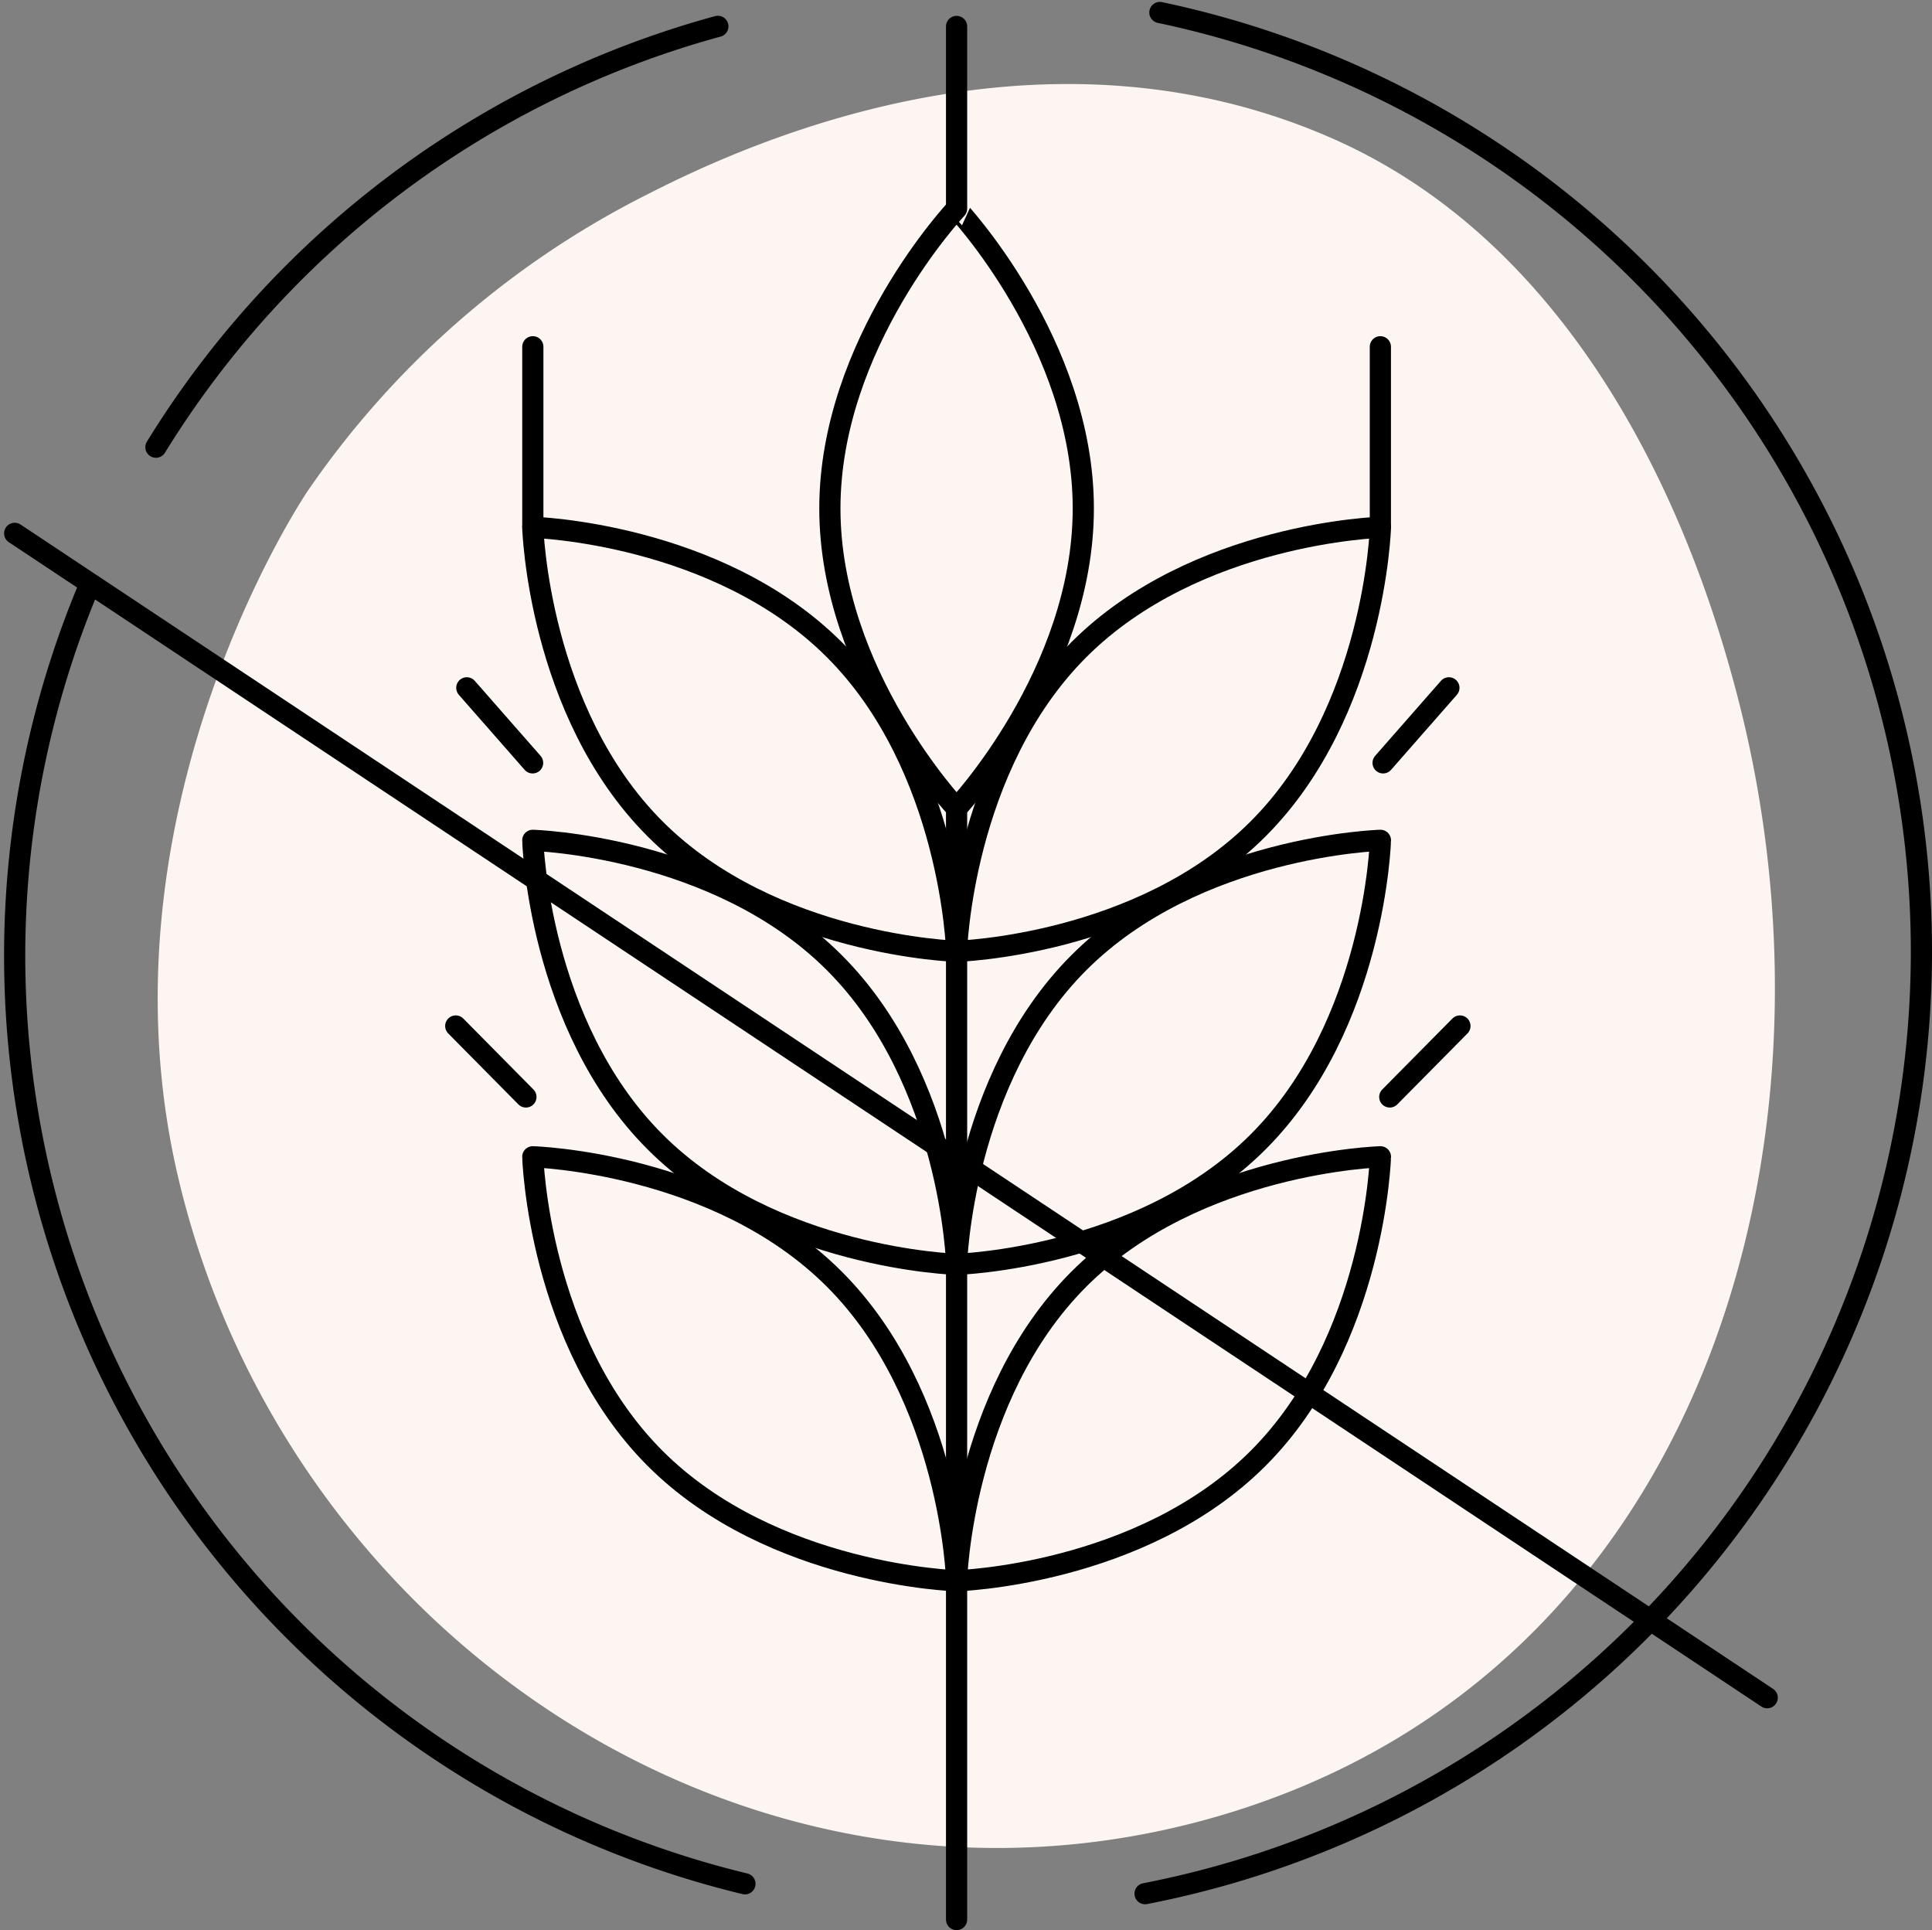
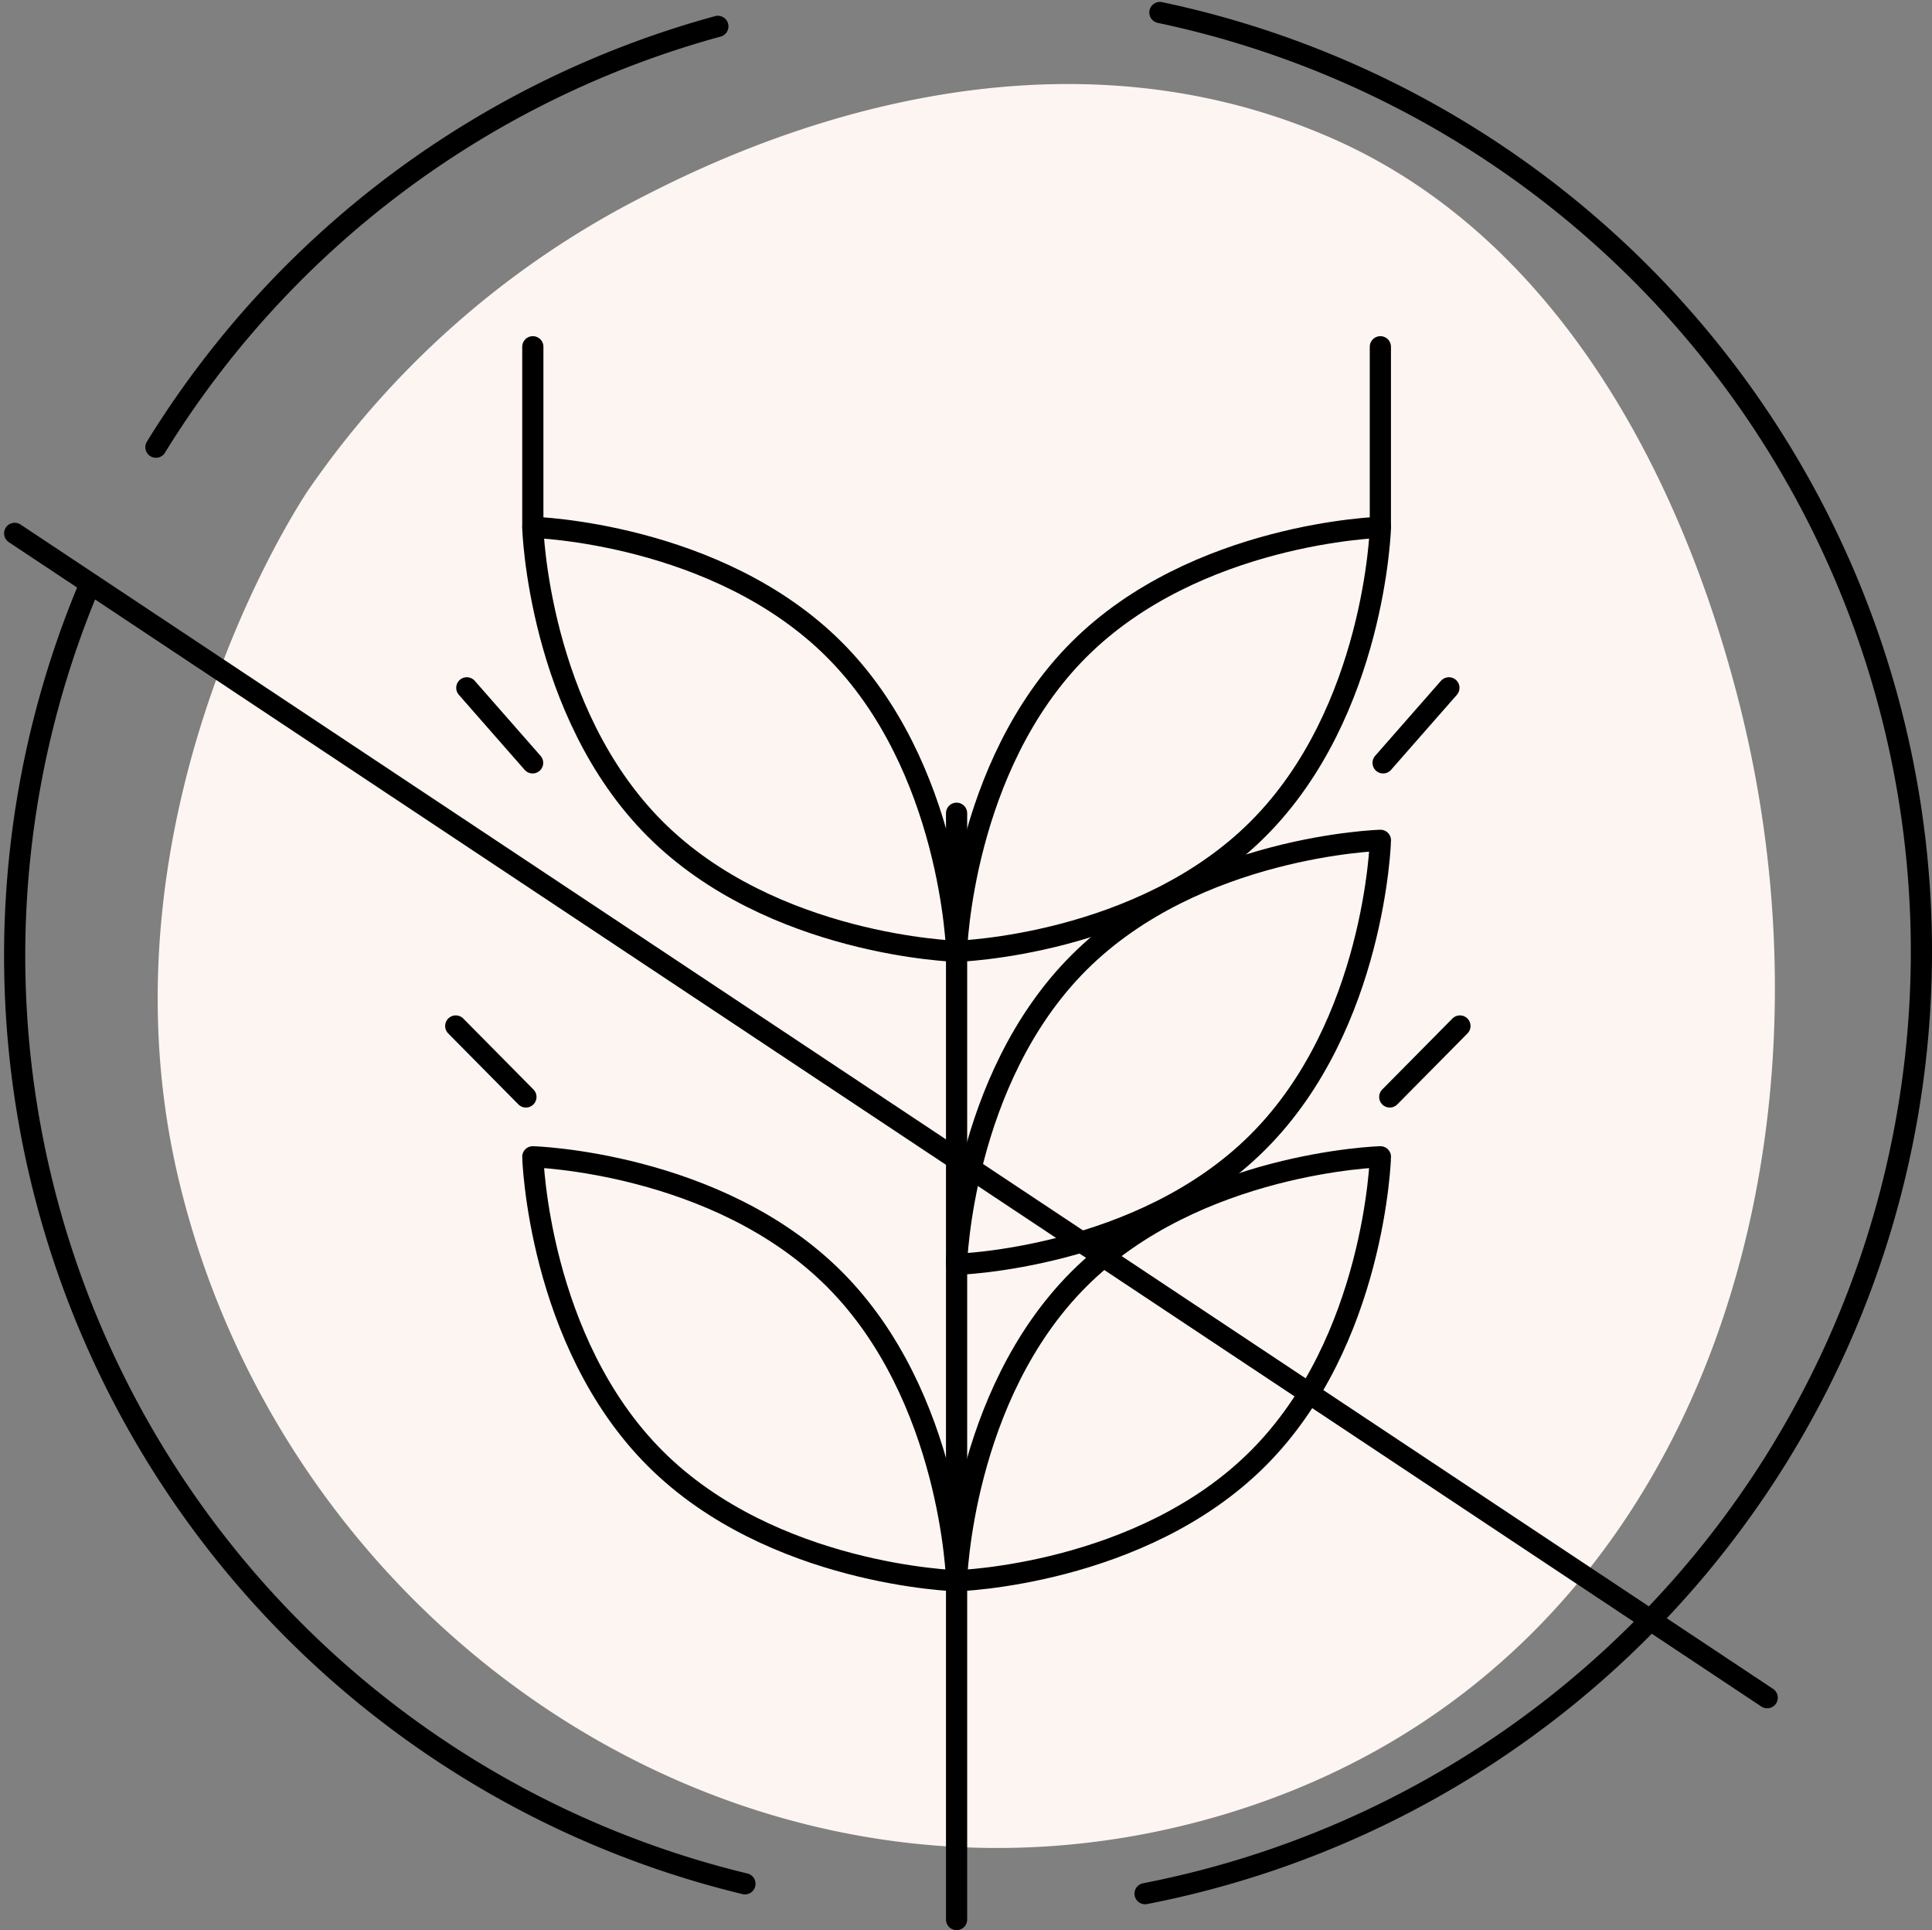
<svg xmlns="http://www.w3.org/2000/svg" width="91.193" height="91.09" viewBox="0 0 91.193 91.09">
  <rect x="0" y="0" width="91.193" height="91.09" fill="#808080" stroke="none" />
  <g id="Gluten_Free_icon" data-name="Gluten Free icon" transform="translate(-1204.307 -4366.41)">
    <path id="Path_328" data-name="Path 328" d="M588.387,189.492c-2.688-10.78-8.552-22.114-19.169-26.83-14.437-6.415-28.866.788-32.561,2.668a42.7,42.7,0,0,0-15.885,13.913c-.914,1.362-10.045,15.848-6.112,32.461,5.173,21.85,27.382,36.639,49.424,29.994C586.508,234.937,593.6,210.384,588.387,189.492Z" transform="translate(698.069 4210.322)" fill="#fcf5f1" />
    <g id="Group_171" data-name="Group 171" transform="translate(1205 4367)">
-       <path id="Path_300" data-name="Path 300" d="M590.5,272.358c0,7.815-5.981,14.149-5.981,14.149s-5.981-6.334-5.981-14.149,5.981-14.149,5.981-14.149S590.5,264.544,590.5,272.358Z" transform="translate(-540.06 -248.953)" fill="none" stroke="#000" stroke-linecap="round" stroke-linejoin="round" stroke-width="1" />
      <path id="Path_301" data-name="Path 301" d="M598.751,287.325c-5.525,5.525-14.234,5.775-14.234,5.775s.25-8.709,5.775-14.234,14.235-5.775,14.235-5.775S604.277,281.8,598.751,287.325Z" transform="translate(-540.062 -248.795)" fill="none" stroke="#000" stroke-linecap="round" stroke-linejoin="round" stroke-width="1" />
      <path id="Path_302" data-name="Path 302" d="M598.751,302c-5.525,5.525-14.234,5.775-14.234,5.775s.25-8.709,5.775-14.234,14.235-5.775,14.235-5.775S604.277,296.478,598.751,302Z" transform="translate(-540.062 -248.698)" fill="none" stroke="#000" stroke-linecap="round" stroke-linejoin="round" stroke-width="1" />
      <path id="Path_303" data-name="Path 303" d="M598.751,316.836c-5.525,5.526-14.234,5.775-14.234,5.775s.25-8.708,5.775-14.234,14.235-5.775,14.235-5.775S604.277,311.311,598.751,316.836Z" transform="translate(-540.062 -248.599)" fill="none" stroke="#000" stroke-linecap="round" stroke-linejoin="round" stroke-width="1" />
      <path id="Path_304" data-name="Path 304" d="M570.29,287.325c5.525,5.525,14.234,5.775,14.234,5.775s-.25-8.709-5.775-14.234-14.234-5.775-14.234-5.775S564.764,281.8,570.29,287.325Z" transform="translate(-540.06 -248.795)" fill="none" stroke="#000" stroke-linecap="round" stroke-linejoin="round" stroke-width="1" />
-       <path id="Path_305" data-name="Path 305" d="M570.29,302c5.525,5.525,14.234,5.775,14.234,5.775s-.25-8.709-5.775-14.234-14.234-5.775-14.234-5.775S564.764,296.478,570.29,302Z" transform="translate(-540.06 -248.698)" fill="none" stroke="#000" stroke-linecap="round" stroke-linejoin="round" stroke-width="1" />
      <path id="Path_306" data-name="Path 306" d="M570.29,316.836c5.525,5.526,14.234,5.775,14.234,5.775s-.25-8.708-5.775-14.234-14.234-5.775-14.234-5.775S564.764,311.311,570.29,316.836Z" transform="translate(-540.06 -248.599)" fill="none" stroke="#000" stroke-linecap="round" stroke-linejoin="round" stroke-width="1" />
      <line id="Line_5" data-name="Line 5" x2="82.722" y2="54.95" transform="translate(0 24.581)" fill="none" stroke="#000" stroke-linecap="round" stroke-linejoin="round" stroke-width="1" />
      <line id="Line_6" data-name="Line 6" y1="52.21" transform="translate(44.459 37.79)" fill="none" stroke="#000" stroke-linecap="round" stroke-linejoin="round" stroke-width="1" />
      <line id="Line_7" data-name="Line 7" y1="8.453" transform="translate(64.462 15.775)" fill="none" stroke="#000" stroke-linecap="round" stroke-linejoin="round" stroke-width="1" />
      <line id="Line_8" data-name="Line 8" y1="8.453" transform="translate(24.457 15.775)" fill="none" stroke="#000" stroke-linecap="round" stroke-linejoin="round" stroke-width="1" />
-       <line id="Line_9" data-name="Line 9" y1="8.453" transform="translate(44.459 0.658)" fill="none" stroke="#000" stroke-linecap="round" stroke-linejoin="round" stroke-width="1" />
      <path id="Path_307" data-name="Path 307" d="M594.127,248.956a45.294,45.294,0,0,1-.7,88.779" transform="translate(-540.071 -248.956)" fill="none" stroke="#000" stroke-linecap="round" stroke-linejoin="round" stroke-width="1" />
      <path id="Path_308" data-name="Path 308" d="M546.723,269.47a45.112,45.112,0,0,1,26.524-19.86" transform="translate(-540.056 -248.956)" fill="none" stroke="#000" stroke-linecap="round" stroke-linejoin="round" stroke-width="1" />
      <path id="Path_309" data-name="Path 309" d="M574.527,336.822a45.056,45.056,0,0,1-30.989-61.159" transform="translate(-540.058 -248.509)" fill="none" stroke="#000" stroke-linecap="round" stroke-linejoin="round" stroke-width="1" />
      <line id="Line_10" data-name="Line 10" x1="3.106" y2="3.541" transform="translate(64.591 31.871)" fill="none" stroke="#000" stroke-linecap="round" stroke-linejoin="round" stroke-width="1" />
      <line id="Line_11" data-name="Line 11" x1="3.312" y2="3.349" transform="translate(64.906 47.83)" fill="none" stroke="#000" stroke-linecap="round" stroke-linejoin="round" stroke-width="1" />
      <line id="Line_12" data-name="Line 12" x2="3.106" y2="3.541" transform="translate(21.341 31.871)" fill="none" stroke="#000" stroke-linecap="round" stroke-linejoin="round" stroke-width="1" />
      <line id="Line_13" data-name="Line 13" x2="3.312" y2="3.349" transform="translate(20.819 47.83)" fill="none" stroke="#000" stroke-linecap="round" stroke-linejoin="round" stroke-width="1" />
    </g>
  </g>
</svg>